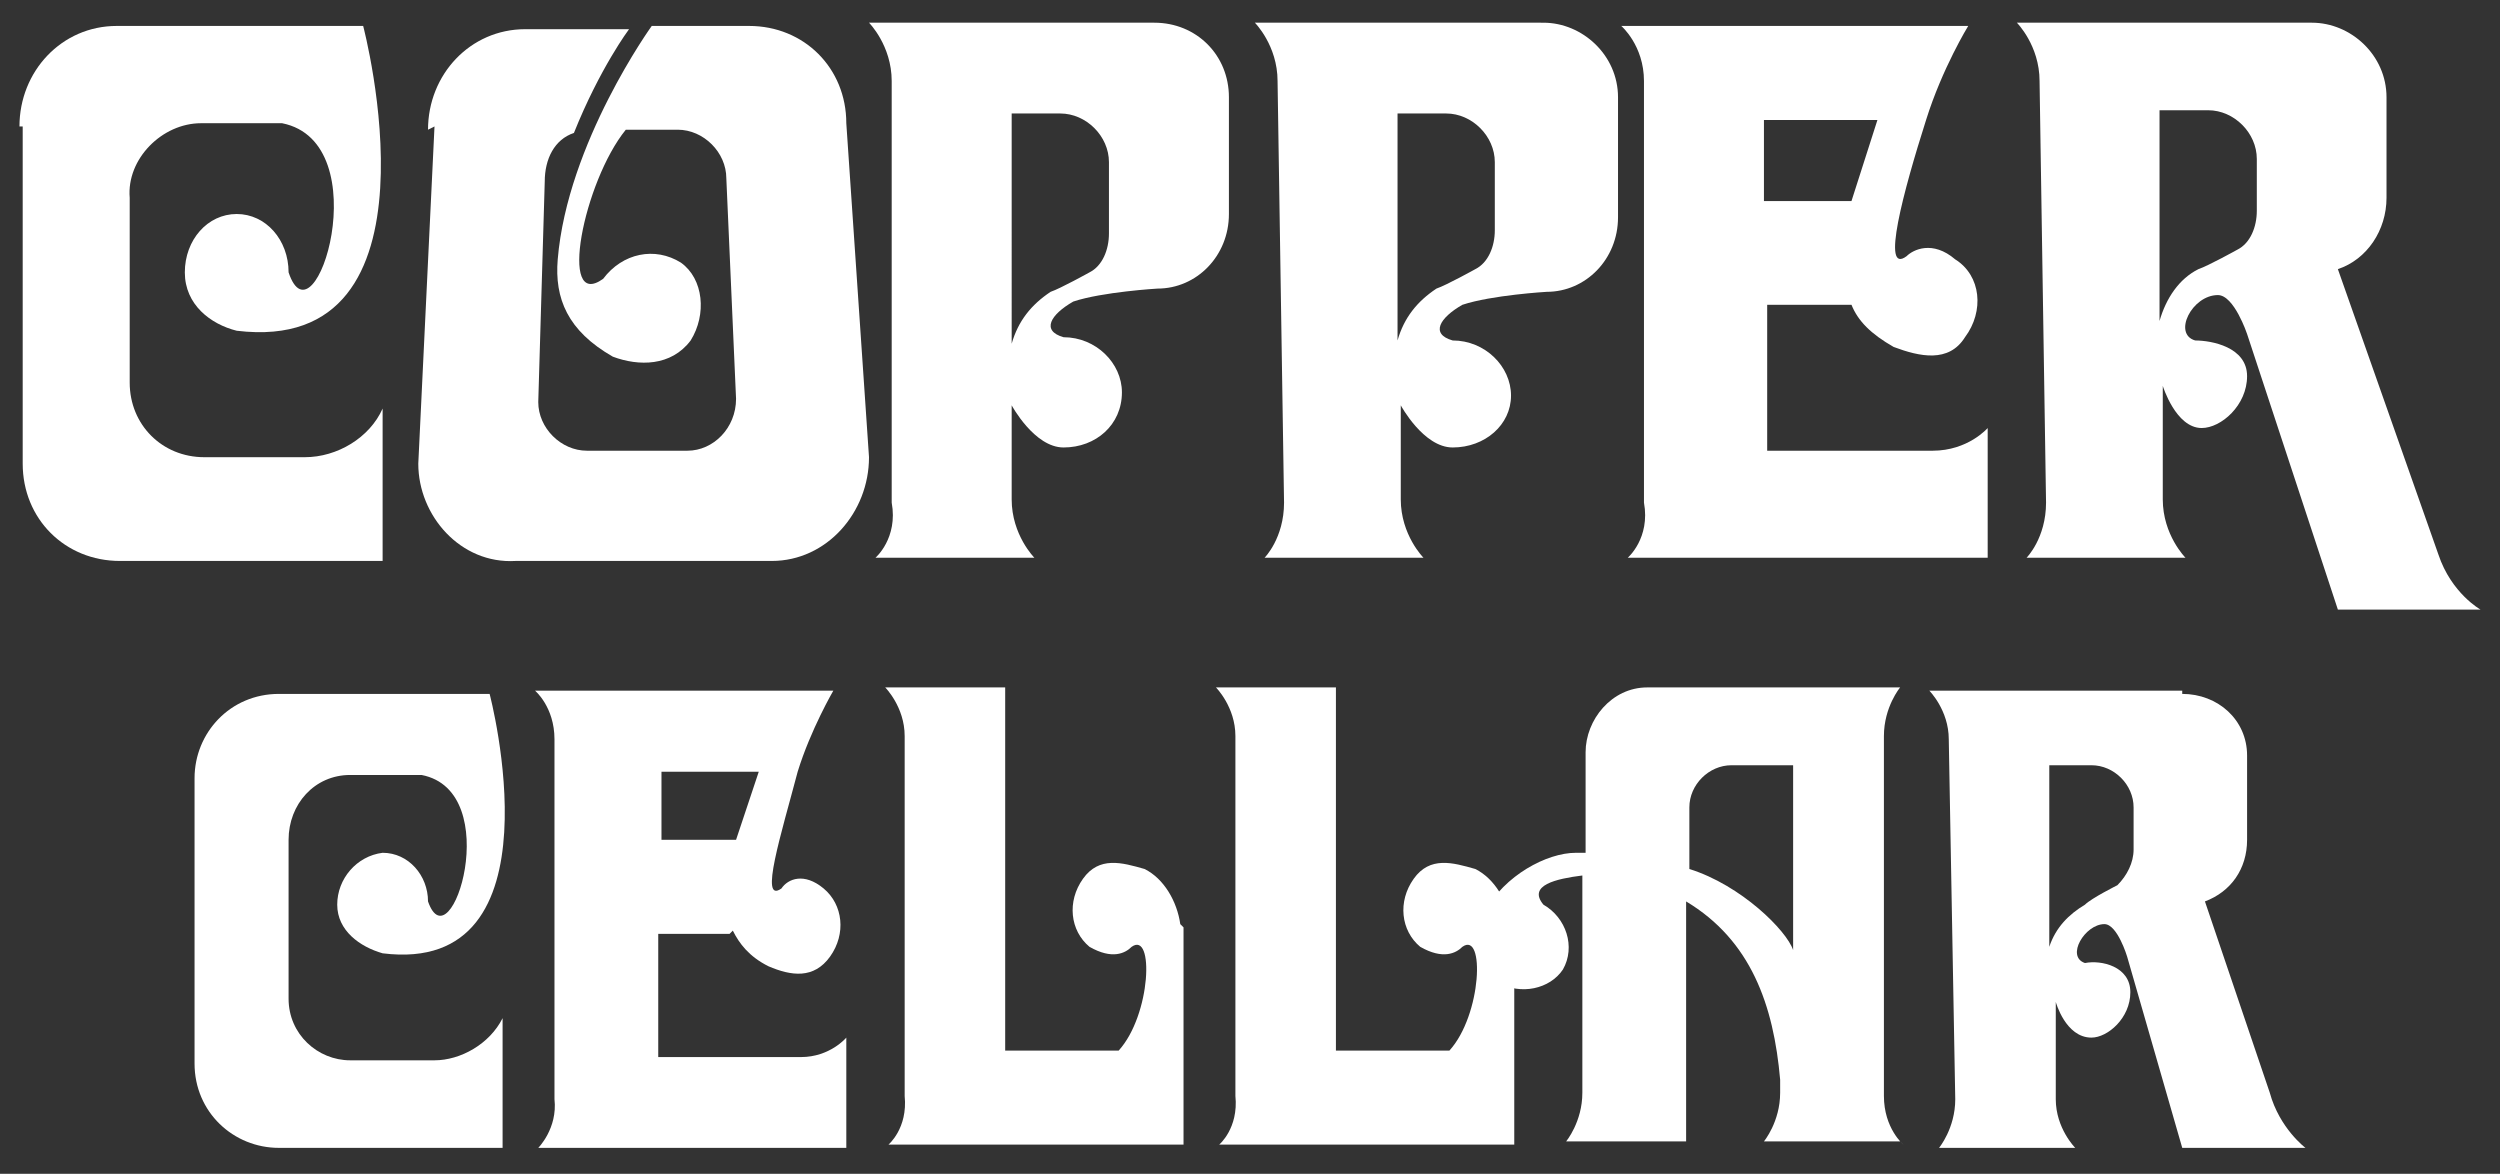
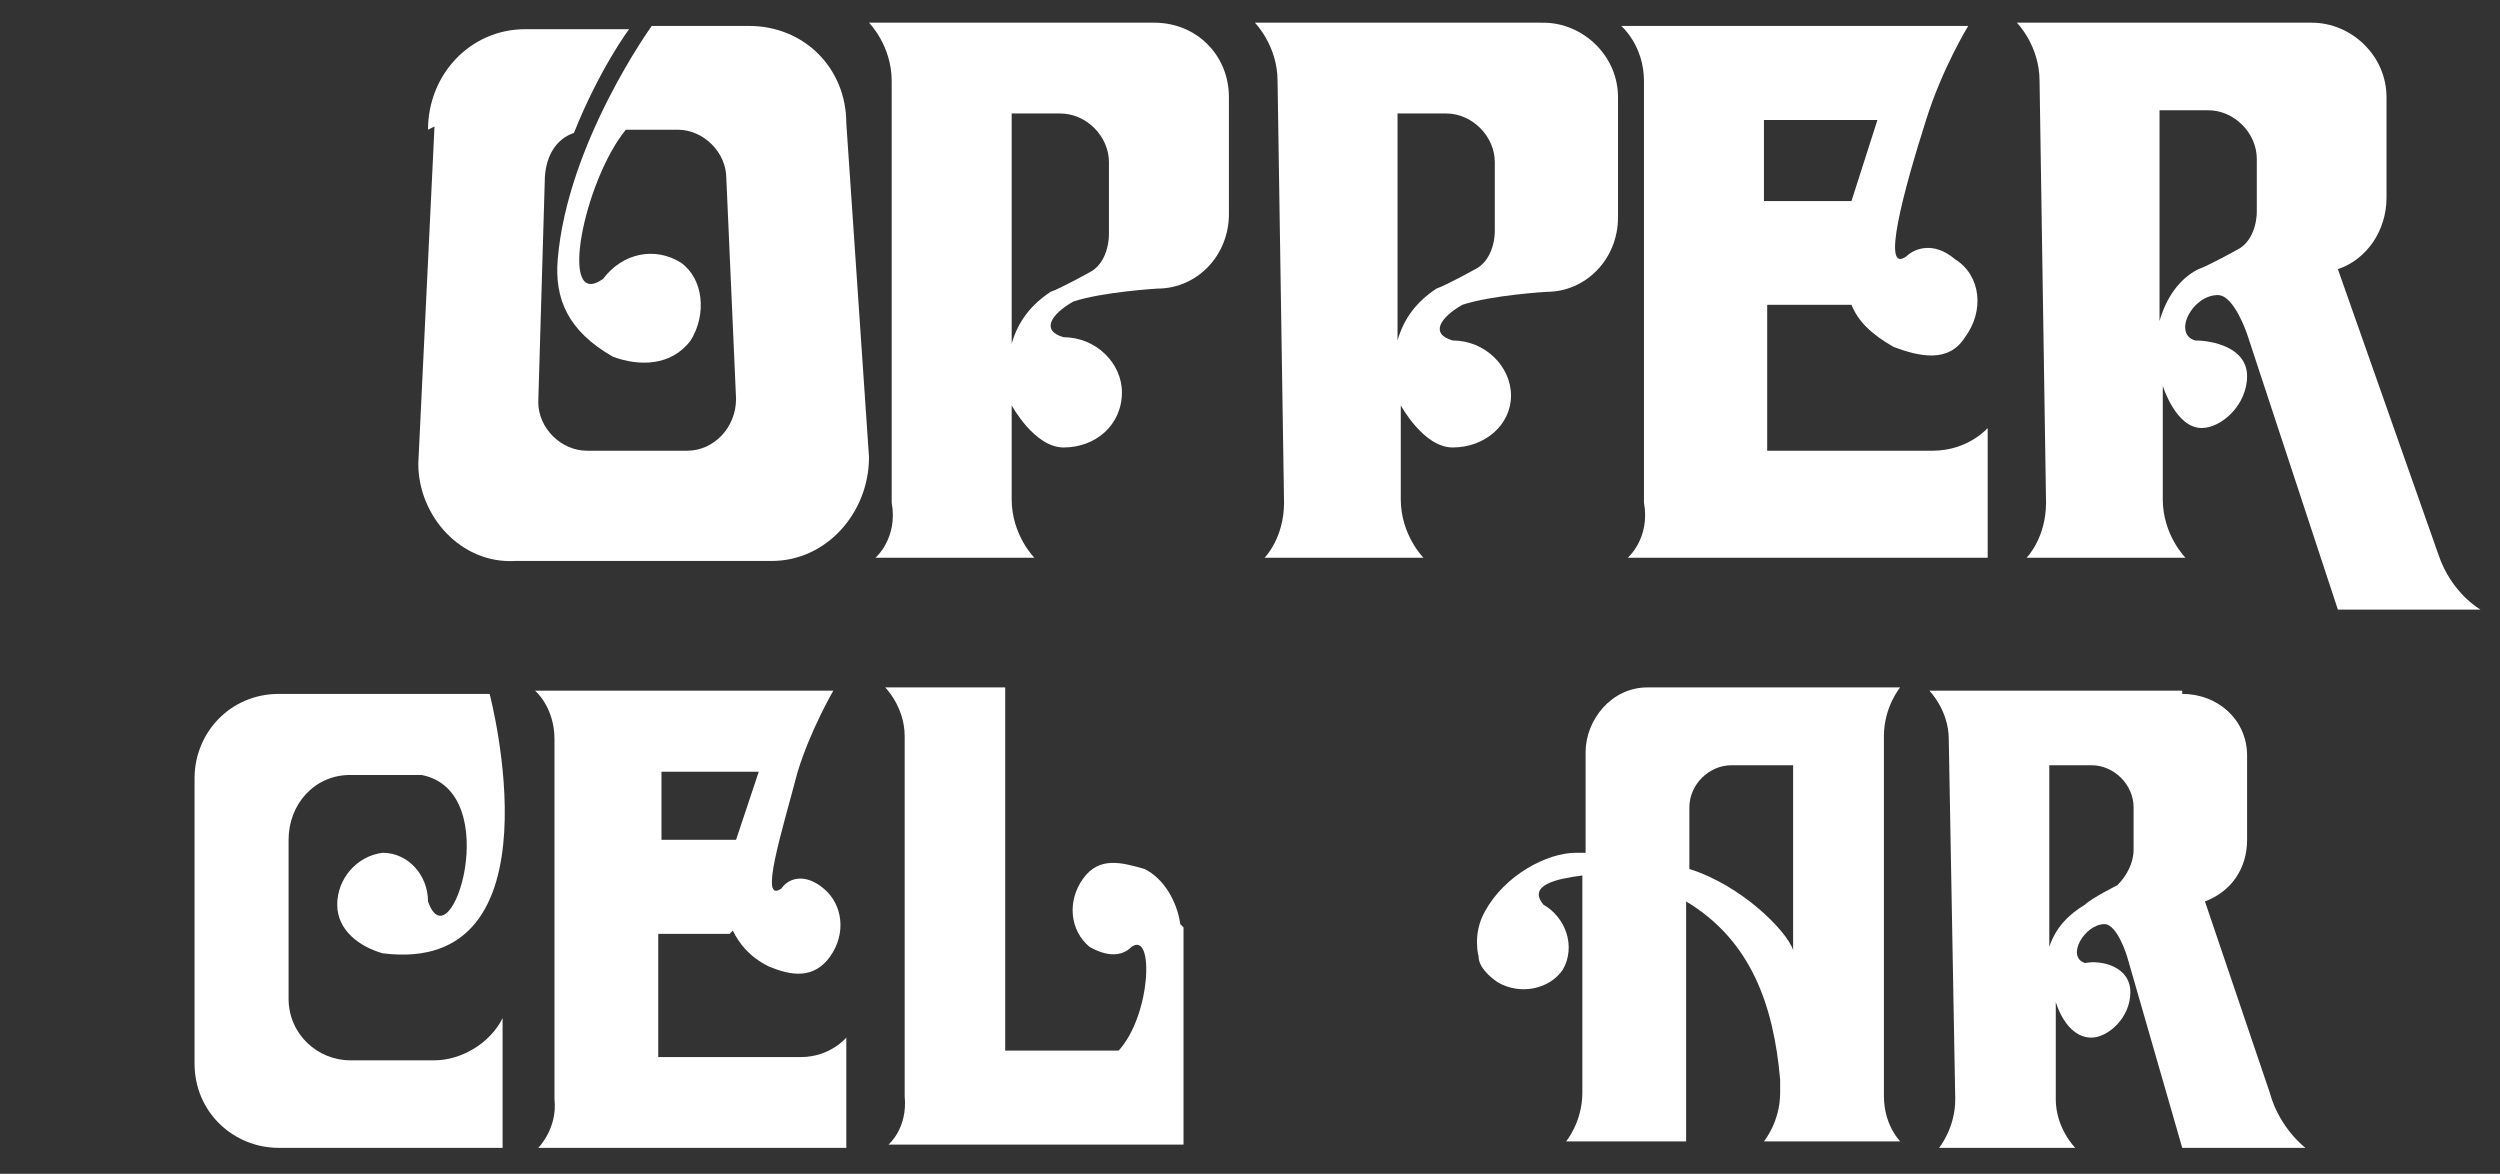
<svg xmlns="http://www.w3.org/2000/svg" id="Layer_1" data-name="Layer 1" version="1.1" width="77.1" height="36.2" viewBox="0 0 77.1 36.2">
  <rect x="0" y="0" width="77.1" height="36.2" fill="#333333" stroke="none" />
  <defs>
    <style>
      .cls-1 {
        fill: #fff;
        stroke-width: 0px;
      }
    </style>
  </defs>
  <g>
    <path class="cls-1" d="M36.5,28.6v6.7s-9.1,0-9.1,0c0,0,.6-.5.5-1.5v-11.1c0-.9-.6-1.5-.6-1.5h3.7s0,11.2,0,11.2h3.5c1-1.1,1.1-3.7.4-3.2-.2.2-.6.4-1.3,0-.6-.5-.7-1.4-.2-2.1.5-.7,1.2-.5,1.9-.3.6.3,1,1,1.1,1.7Z" />
-     <path class="cls-1" d="M46.7,28.6v6.7s-9.1,0-9.1,0c0,0,.6-.5.5-1.5v-11.1c0-.9-.6-1.5-.6-1.5h3.7s0,11.2,0,11.2h3.5c1-1.1,1.1-3.7.4-3.2-.2.2-.6.4-1.3,0-.6-.5-.7-1.4-.2-2.1.5-.7,1.2-.5,1.9-.3.6.3,1,1,1.1,1.7Z" />
    <path class="cls-1" d="M58.7,35.3s-.6-.5-.6-1.5v-11.1c0-.9.5-1.5.5-1.5h-7.8c-1.1,0-1.9,1-1.9,2v3.1c0,0-.2,0-.3,0-.9,0-2.2.7-2.8,1.8-.4.7-.2,1.4-.2,1.4,0,.3.3.6.6.8.7.4,1.6.2,2-.4.4-.7.1-1.6-.6-2-.5-.6.4-.8,1.2-.9v6.7c0,.9-.5,1.5-.5,1.5h3.7s0-7.4,0-7.4c2,1.2,2.7,3.2,2.9,5.5v.4c0,.9-.5,1.5-.5,1.5h4.2ZM52.1,26.8c0,0,0-1.9,0-1.9,0-.7.6-1.3,1.3-1.3h1.9s0,5.7,0,5.7c-.2-.6-1.6-2-3.2-2.5Z" />
    <path class="cls-1" d="M22.6,28.7c.2.4.5.8,1.1,1.1.7.3,1.4.4,1.9-.3.5-.7.4-1.6-.2-2.1-.6-.5-1.1-.3-1.3,0-.7.5,0-1.7.5-3.6.4-1.3,1.1-2.5,1.1-2.5h-9.2s.6.5.6,1.5v11.1c.1.9-.5,1.5-.5,1.5h9.5s0-3.4,0-3.4c0,0-.5.6-1.4.6h-4.4s0-3.8,0-3.8h2.2ZM20.4,23.8h3s-.7,2.1-.7,2.1h-2.3s0-2.1,0-2.1Z" />
    <path class="cls-1" d="M67.3,21.3h-7.8s.6.6.6,1.5l.2,11.1c0,.9-.5,1.5-.5,1.5h4.2s-.6-.6-.6-1.5v-3s.3,1.1,1.1,1.1c.5,0,1.2-.6,1.2-1.4,0-.8-.9-1-1.4-.9-.6-.2,0-1.2.6-1.2.4,0,.7,1,.7,1l1.7,5.9h3.8s-.8-.6-1.1-1.7l-2-5.9c.8-.3,1.3-1,1.3-1.9v-2.6c0-1.1-.9-1.9-2-1.9ZM65.8,24.8v1.4c0,.4-.2.8-.5,1.1,0,0-.8.4-1,.6-.5.3-.9.7-1.1,1.3v-5.6c-.1,0,1.3,0,1.3,0,.7,0,1.3.6,1.3,1.3Z" />
    <path class="cls-1" d="M6,24c0-1.4,1.1-2.6,2.6-2.6h6.5c0,0,2.3,8.7-3.3,8-.7-.2-1.4-.7-1.4-1.5,0-.8.6-1.5,1.4-1.6.8,0,1.4.7,1.4,1.5.7,2,2.4-3.4-.2-3.9h-2.2c-1.1,0-1.9.9-1.9,2v4.9c0,1.1.9,1.9,1.9,1.9h2.6c.8,0,1.7-.5,2.1-1.3v4s-6.9,0-6.9,0c-1.4,0-2.6-1.1-2.6-2.6v-8.9Z" />
  </g>
  <g>
    <path class="cls-1" d="M57.1,9.4c.2.5.6.9,1.3,1.3.8.3,1.7.5,2.2-.3.6-.8.5-1.9-.3-2.4-.7-.6-1.3-.3-1.5-.1-.8.6-.1-2,.6-4.2.5-1.6,1.3-2.9,1.3-2.9h-10.7s.7.6.7,1.7v13c.2,1.1-.5,1.7-.5,1.7h11.1s0-4,0-4c0,0-.6.7-1.7.7h-5.1s0-4.5,0-4.5h2.6ZM54.4,3.7h3.5s-.8,2.5-.8,2.5h-2.7s0-2.5,0-2.5Z" />
    <path class="cls-1" d="M71.3.7h-9.1c0,0,.7.7.7,1.8l.2,13c0,1.1-.6,1.7-.6,1.7h4.9s-.7-.7-.7-1.8v-3.5c0,0,.4,1.3,1.2,1.3.6,0,1.4-.7,1.4-1.6,0-.9-1.1-1.1-1.6-1.1-.7-.2-.1-1.4.7-1.4.5,0,.9,1.2.9,1.2l2.8,8.5h4.4s-.9-.5-1.3-1.7l-3.1-8.8c.9-.3,1.5-1.2,1.5-2.2v-3.1c0-1.3-1.1-2.3-2.3-2.3ZM69.6,4.9v1.6c0,.5-.2,1-.6,1.2,0,0-.9.5-1.2.6-.6.3-1,.9-1.2,1.6V3.4c-.1,0,1.5,0,1.5,0,.8,0,1.5.7,1.5,1.5Z" />
    <path class="cls-1" d="M37.9,3c0-1.3-1-2.3-2.3-2.3h-8.8c0,0,.7.7.7,1.8v13c.2,1.1-.5,1.7-.5,1.7h4.9c0,0-.7-.7-.7-1.8v-2.9s.7,1.3,1.6,1.3c1,0,1.8-.7,1.8-1.7,0-.9-.8-1.7-1.8-1.7-.7-.2-.4-.7.3-1.1.9-.3,2.6-.4,2.6-.4,1.2,0,2.2-1,2.2-2.3v-3.7ZM33.6,8.4s-.9.5-1.2.6c-.6.4-1,.9-1.2,1.6V3.5s1.5,0,1.5,0c.8,0,1.5.7,1.5,1.5v2.2c0,.5-.2,1-.6,1.2Z" />
-     <path class="cls-1" d="M.6,3.9c0-1.7,1.3-3.1,3-3.1h7.6c0,0,2.7,10.2-3.9,9.4-.8-.2-1.6-.8-1.6-1.8,0-1,.7-1.8,1.6-1.8.9,0,1.6.8,1.6,1.8.8,2.4,2.8-4-.2-4.6h-2.5c-1.2,0-2.3,1.1-2.2,2.3v5.7c0,1.3,1,2.3,2.3,2.3h3.1c1,0,2-.6,2.4-1.5v4.7s-8.1,0-8.1,0c-1.7,0-3-1.3-3-3V3.9Z" />
    <path class="cls-1" d="M47.5.7h-8.8c0,0,.7.7.7,1.8l.2,13c0,1.1-.6,1.7-.6,1.7h4.9c0,0-.7-.7-.7-1.8v-2.9s.7,1.3,1.6,1.3c1,0,1.8-.7,1.8-1.6,0-.9-.8-1.7-1.8-1.7-.7-.2-.4-.7.3-1.1.9-.3,2.6-.4,2.6-.4,1.2,0,2.2-1,2.2-2.3v-3.7c0-1.3-1.1-2.3-2.3-2.3ZM46.1,7.1c0,.5-.2,1-.6,1.2,0,0-.9.5-1.2.6-.6.4-1,.9-1.2,1.6V3.5c0,0,1.5,0,1.5,0,.8,0,1.5.7,1.5,1.5v2.2Z" />
    <path class="cls-1" d="M13.2,4c0-1.7,1.3-3.1,3-3.1h3.2s-.9,1.2-1.7,3.2c-.6.2-.9.8-.9,1.5l-.2,6.8c0,.8.7,1.5,1.5,1.5h3.1c.8,0,1.5-.7,1.5-1.6l-.3-6.8c0-.8-.7-1.5-1.5-1.5h-1.6c-1.3,1.6-2.1,5.6-.7,4.6.6-.8,1.6-1,2.4-.5.7.5.8,1.6.3,2.4-.6.8-1.6.8-2.4.5-1.4-.8-1.8-1.8-1.7-3,.3-3.6,2.9-7.2,2.9-7.2h3c1.7,0,3,1.3,3,3l.7,10.3c0,1.7-1.3,3.2-3,3.2h-7.9c-1.7.1-3-1.4-3-3l.5-10.4Z" />
  </g>
</svg>